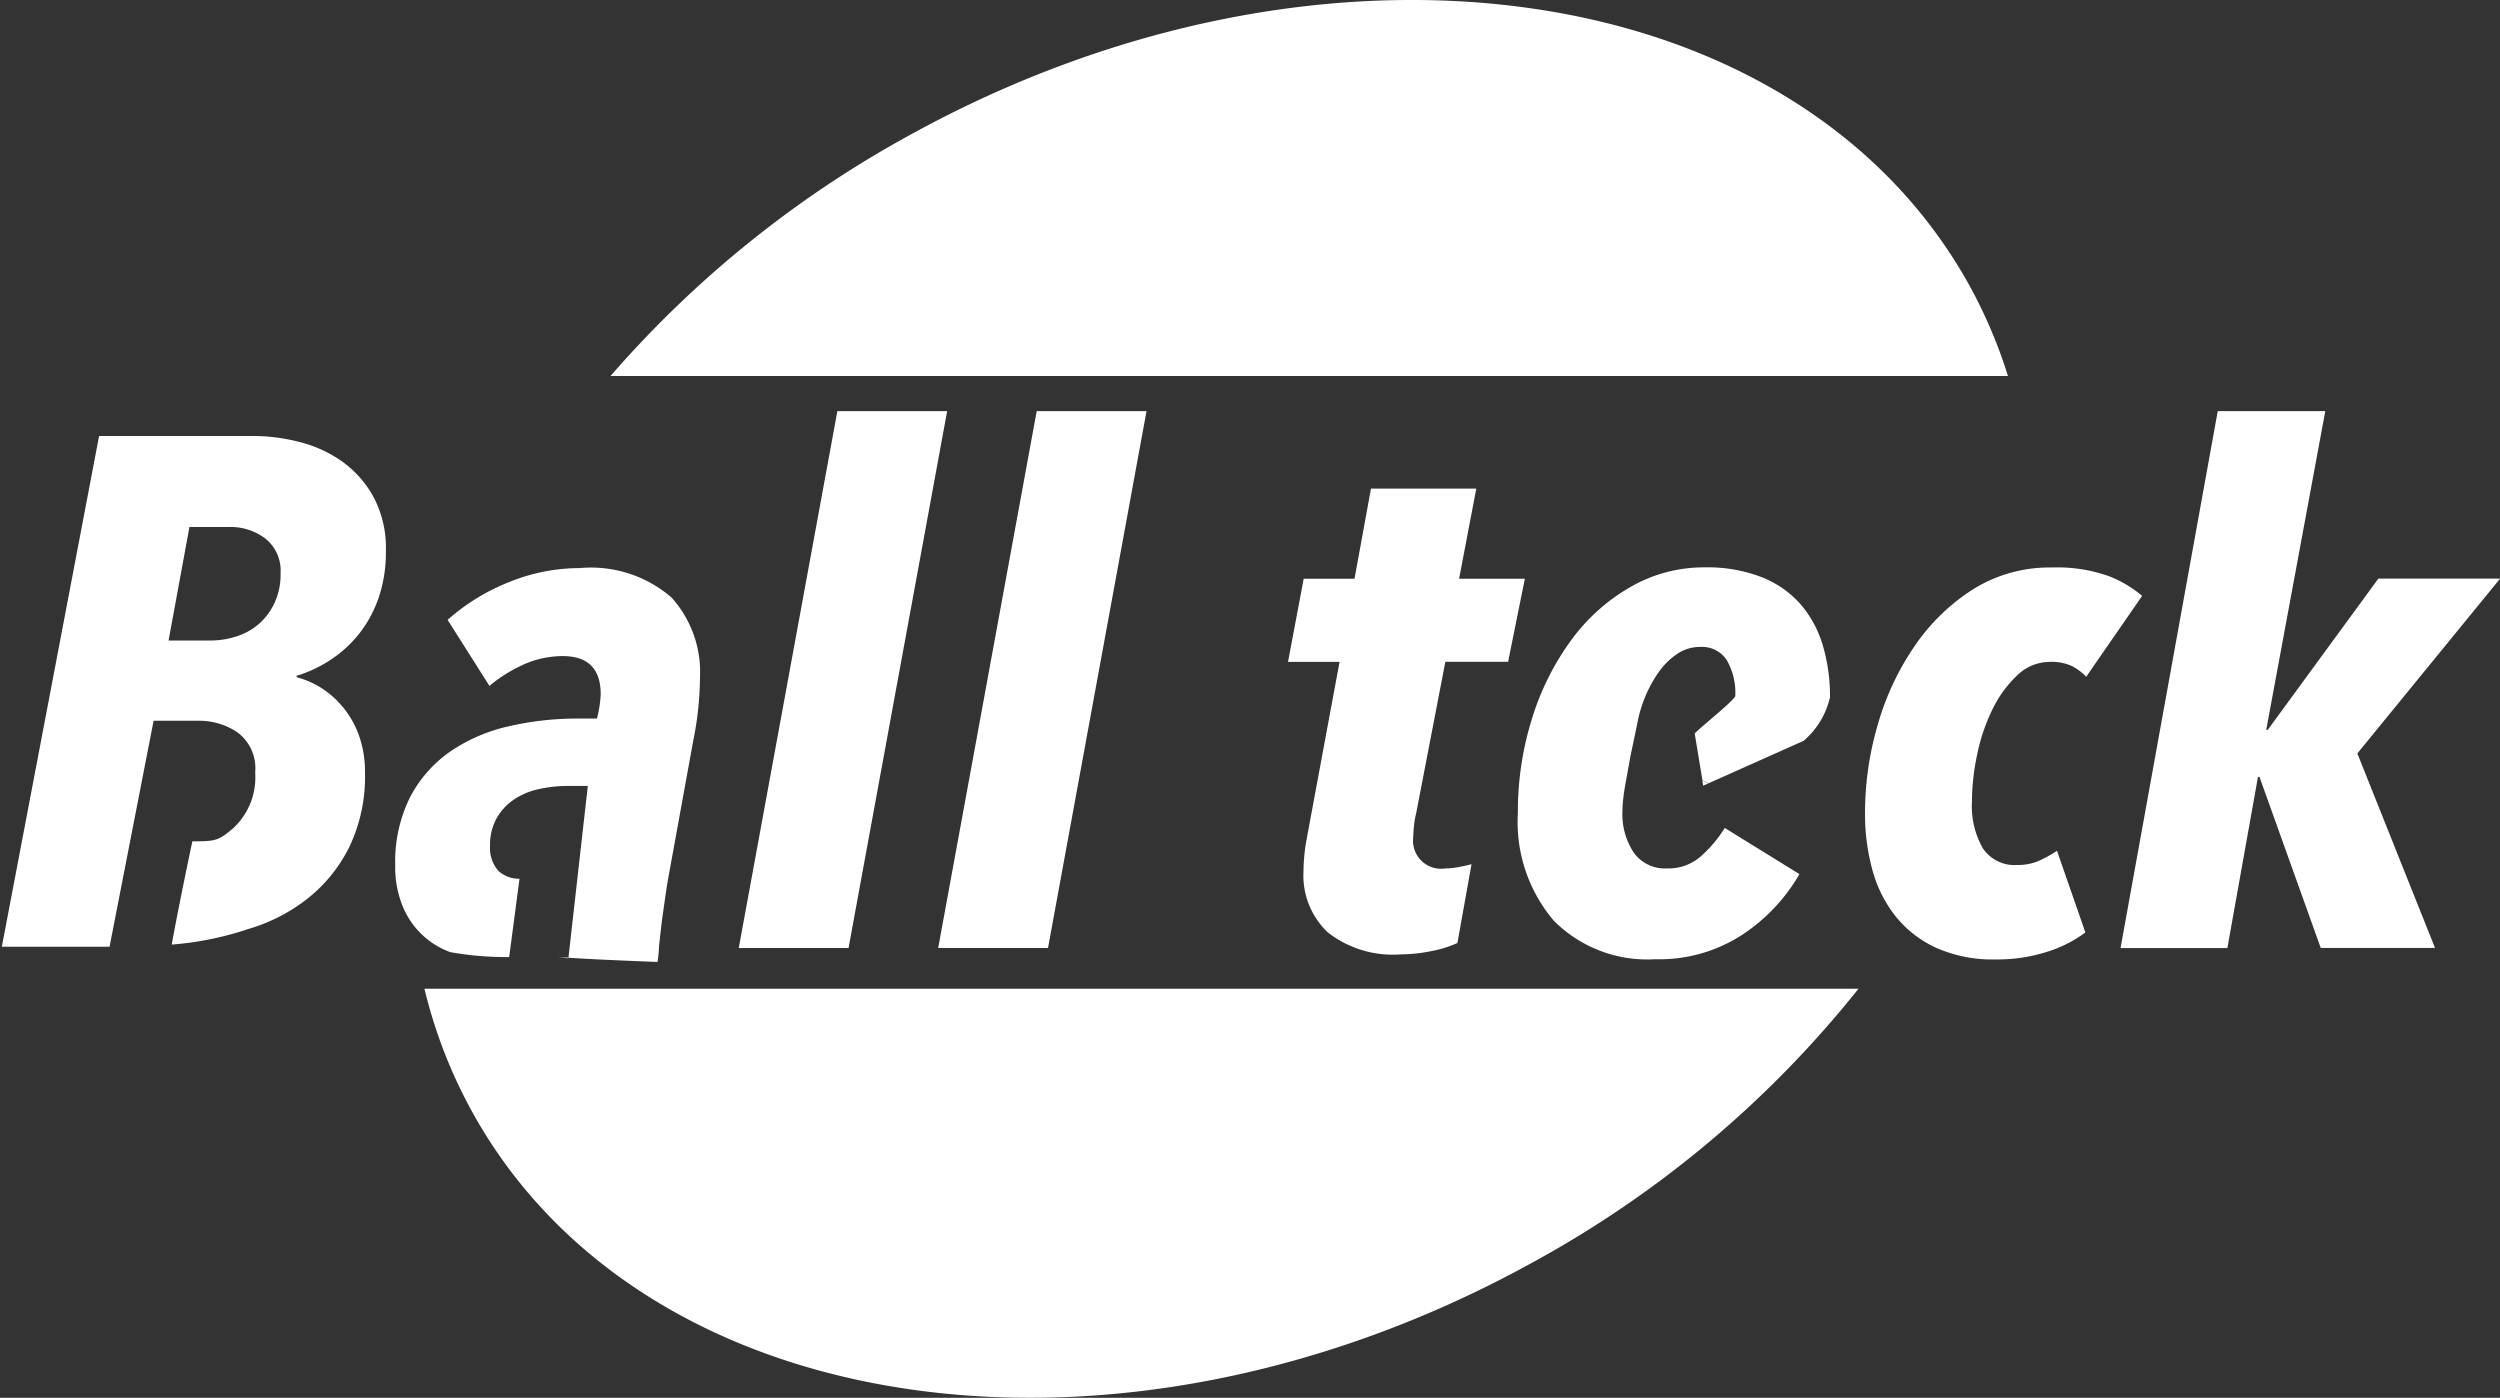
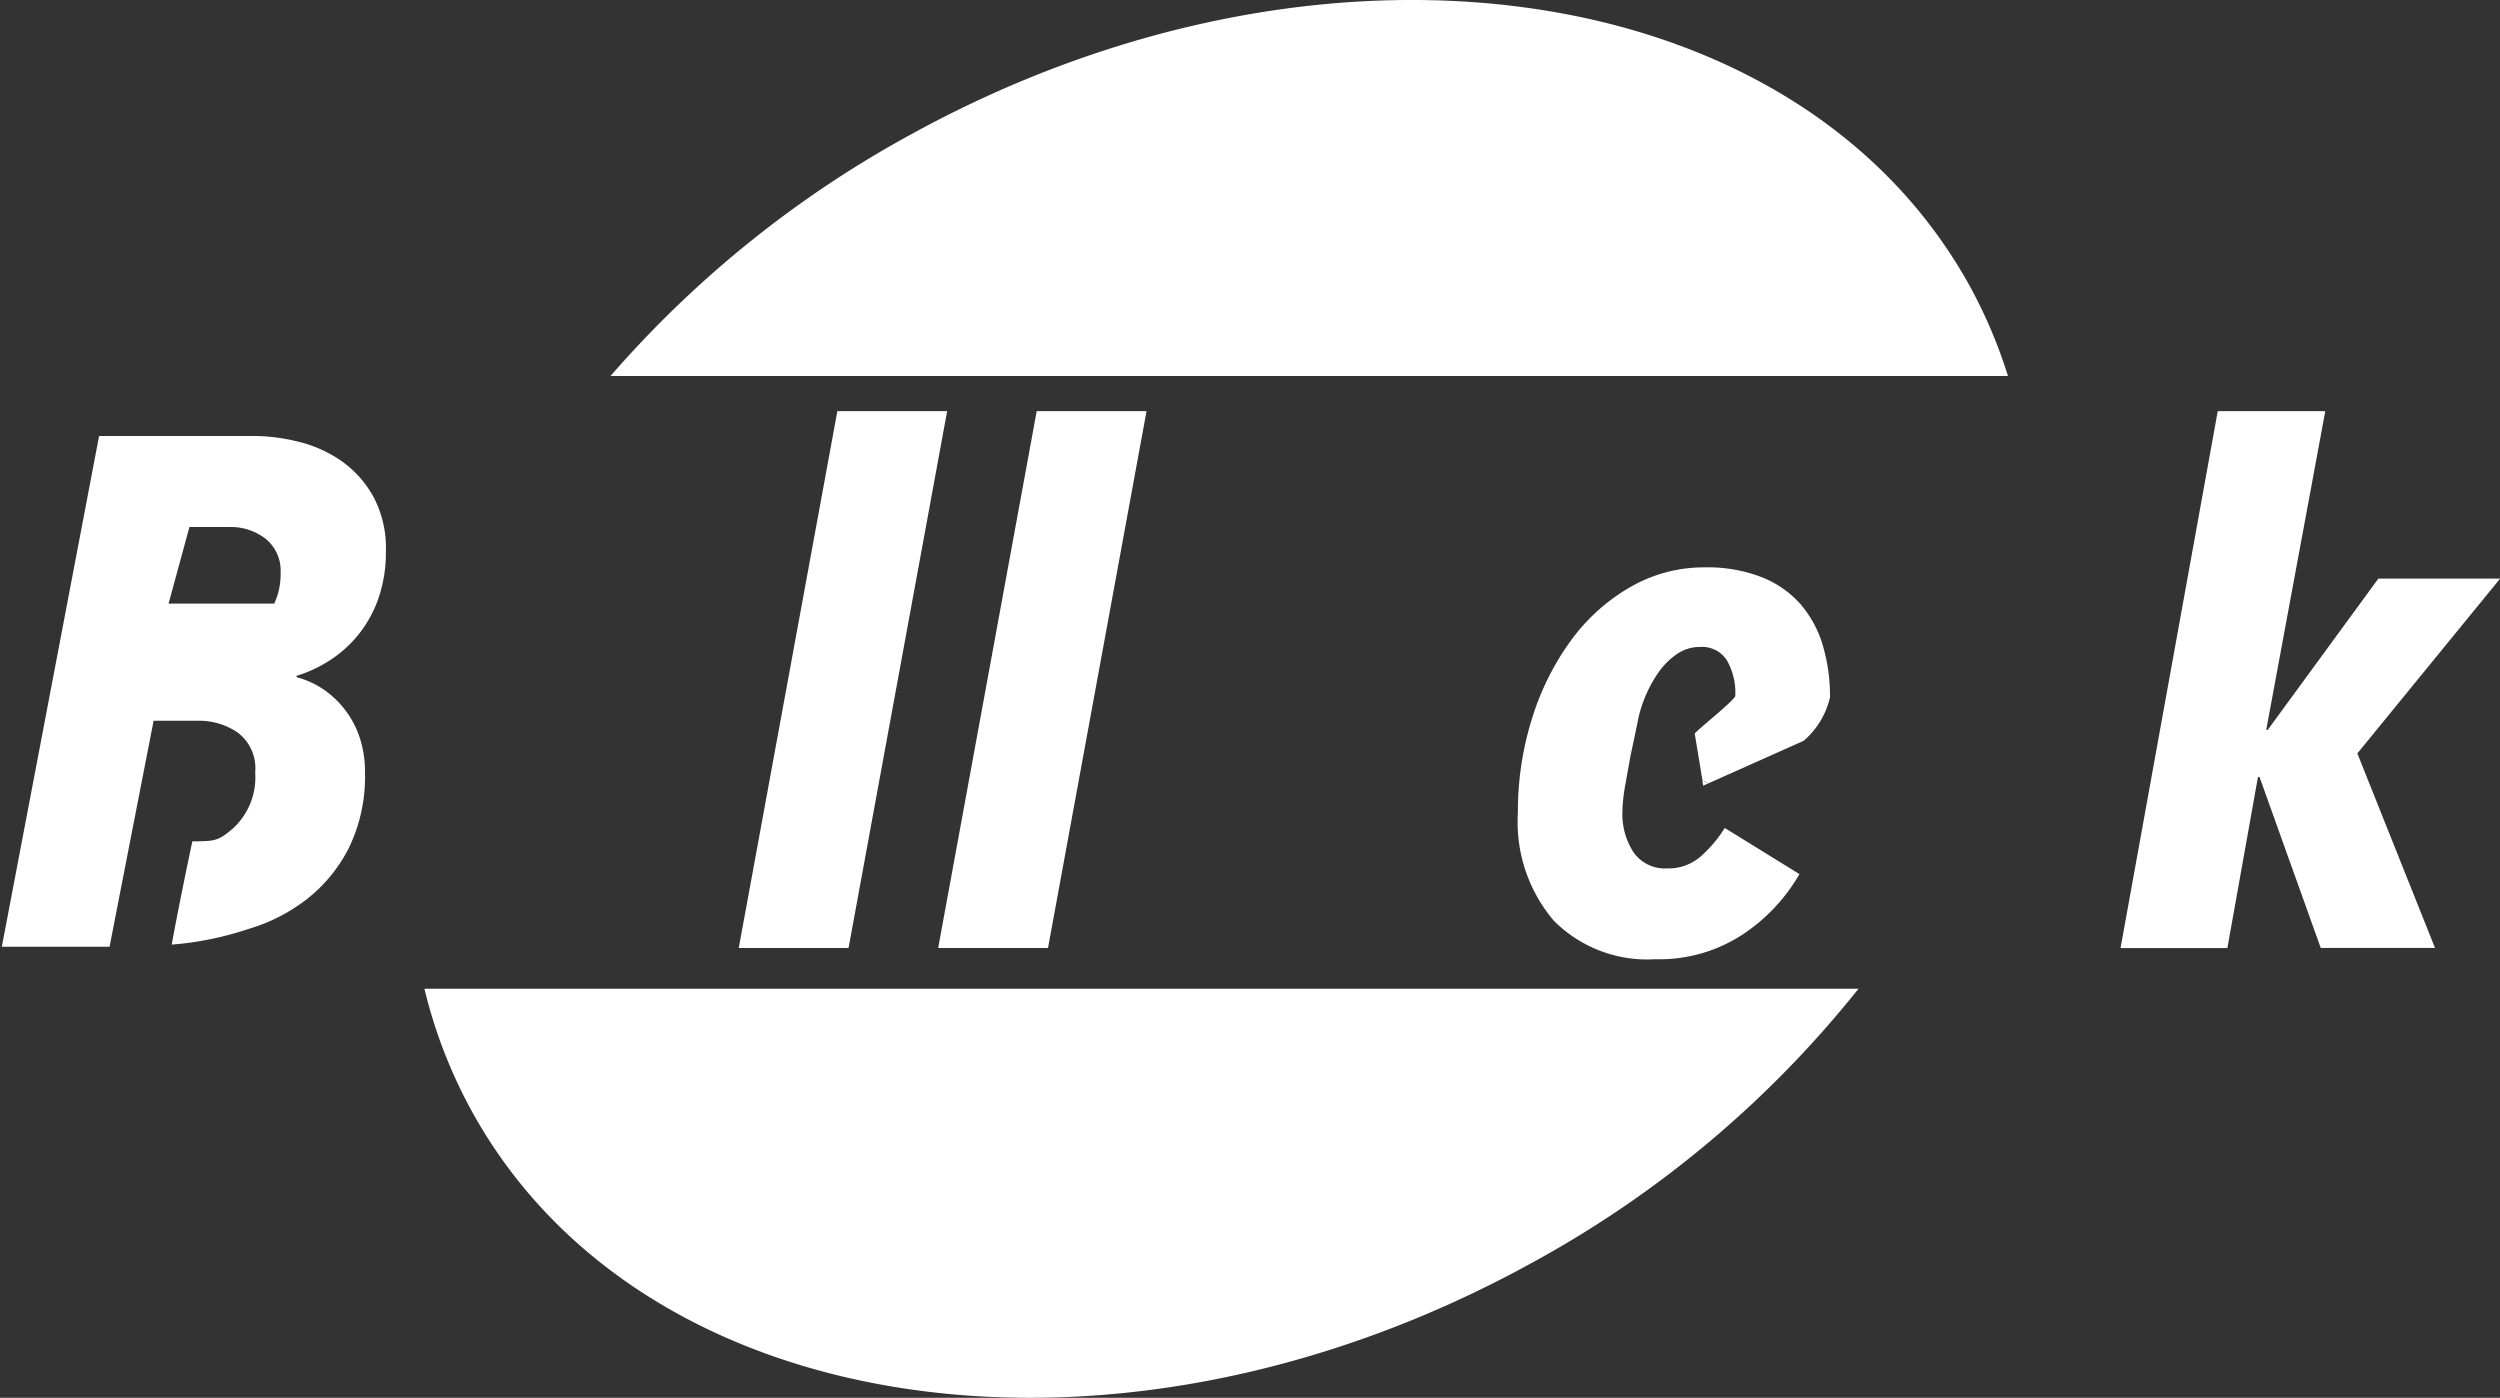
<svg xmlns="http://www.w3.org/2000/svg" width="106.216" height="59.387" viewBox="0 0 106.216 59.387">
  <rect x="0" y="0" width="106.216" height="59.387" fill="#333333" stroke="none" />
  <defs>
    <style>
      .cls-1 {
        fill: #fff;
      }
    </style>
  </defs>
  <g id="Groupe_139" data-name="Groupe 139" transform="translate(-0.513 0)">
    <path id="Tracé_405" data-name="Tracé 405" class="cls-1" d="M22.619,52.007c7.291,13.236,27.448,16.118,45.022,6.437a45.676,45.676,0,0,0,13.886-11.65H20.6A20.98,20.98,0,0,0,22.619,52.007Z" transform="translate(-2.054 -4.785)" />
    <path id="Tracé_406" data-name="Tracé 406" class="cls-1" d="M87.162,12.165C79.871-1.071,59.715-3.953,42.14,5.728A46.148,46.148,0,0,0,29.408,15.974H88.779A20.842,20.842,0,0,0,87.162,12.165Z" transform="translate(-2.955 0)" />
    <g id="Groupe_138" data-name="Groupe 138" transform="translate(0.513 17.468)">
      <path id="Tracé_407" data-name="Tracé 407" class="cls-1" d="M.513,45.242" transform="translate(-0.513 -22.095)" />
-       <path id="Tracé_408" data-name="Tracé 408" class="cls-1" d="M15.791,29.021a5.148,5.148,0,0,0,.826-1.539,5.984,5.984,0,0,0,.3-1.96,4.634,4.634,0,0,0-.523-2.294,4.544,4.544,0,0,0-1.332-1.508,5.452,5.452,0,0,0-1.809-.83,7.987,7.987,0,0,0-1.984-.257H4.732L.6,42.332H5.177l1.871-9.6H8.984a2.887,2.887,0,0,1,1.635.5,1.9,1.9,0,0,1,.745,1.7,2.942,2.942,0,0,1-.936,2.368c-.624.532-.759.555-1.733.555-.219,1.024-.644,3.09-.877,4.387a13.442,13.442,0,0,0,3.244-.659,7.473,7.473,0,0,0,2.491-1.267,6.462,6.462,0,0,0,1.794-2.187,6.928,6.928,0,0,0,.682-3.2,4.578,4.578,0,0,0-.239-1.523,3.99,3.99,0,0,0-1.57-2.037,3.7,3.7,0,0,0-1.079-.482l-.032-.06a5.571,5.571,0,0,0,1.476-.695A5.144,5.144,0,0,0,15.791,29.021Zm-3.618-1.267a2.735,2.735,0,0,1-.681.89,2.686,2.686,0,0,1-.952.513,3.535,3.535,0,0,1-1.047.166H7.684L8.571,24.5h1.682a2.445,2.445,0,0,1,1.555.5,1.748,1.748,0,0,1,.635,1.463A2.879,2.879,0,0,1,12.173,27.754Z" transform="translate(-0.522 -19.578)" />
-       <path id="Tracé_409" data-name="Tracé 409" class="cls-1" d="M26.115,43.4s.463.074,4.246.219a5.9,5.9,0,0,0,.068-.707c.031-.261.106-.968.149-1.26s.083-.588.127-.89.084-.563.127-.785l1.048-5.762a13.824,13.824,0,0,0,.285-2.655,4.729,4.729,0,0,0-1.207-3.424,5.23,5.23,0,0,0-3.9-1.251,7.985,7.985,0,0,0-3.015.6,8.793,8.793,0,0,0-2.6,1.6l1.777,2.805a6.157,6.157,0,0,1,1.364-.866,3.961,3.961,0,0,1,1.058-.339q2.307-.377,2.306,1.567a5.14,5.14,0,0,1-.159,1.026h-.794a12.946,12.946,0,0,0-2.966.331,7.186,7.186,0,0,0-2.476,1.071,5.413,5.413,0,0,0-1.7,1.931,6.134,6.134,0,0,0-.635,2.911,4.355,4.355,0,0,0,.318,1.735A3.471,3.471,0,0,0,21.549,43.2a13.236,13.236,0,0,0,2.51.21l.439-3.327a1.289,1.289,0,0,1-.886-.322,1.468,1.468,0,0,1-.365-1.086,2.308,2.308,0,0,1,.27-1.146,2.347,2.347,0,0,1,.73-.8,3,3,0,0,1,1.063-.452,5.614,5.614,0,0,1,1.238-.136H27.4l-.826,7.326" transform="translate(-2.426 -20.217)" />
+       <path id="Tracé_408" data-name="Tracé 408" class="cls-1" d="M15.791,29.021a5.148,5.148,0,0,0,.826-1.539,5.984,5.984,0,0,0,.3-1.96,4.634,4.634,0,0,0-.523-2.294,4.544,4.544,0,0,0-1.332-1.508,5.452,5.452,0,0,0-1.809-.83,7.987,7.987,0,0,0-1.984-.257H4.732L.6,42.332H5.177l1.871-9.6H8.984a2.887,2.887,0,0,1,1.635.5,1.9,1.9,0,0,1,.745,1.7,2.942,2.942,0,0,1-.936,2.368c-.624.532-.759.555-1.733.555-.219,1.024-.644,3.09-.877,4.387a13.442,13.442,0,0,0,3.244-.659,7.473,7.473,0,0,0,2.491-1.267,6.462,6.462,0,0,0,1.794-2.187,6.928,6.928,0,0,0,.682-3.2,4.578,4.578,0,0,0-.239-1.523,3.99,3.99,0,0,0-1.57-2.037,3.7,3.7,0,0,0-1.079-.482l-.032-.06a5.571,5.571,0,0,0,1.476-.695A5.144,5.144,0,0,0,15.791,29.021Zm-3.618-1.267H7.684L8.571,24.5h1.682a2.445,2.445,0,0,1,1.555.5,1.748,1.748,0,0,1,.635,1.463A2.879,2.879,0,0,1,12.173,27.754Z" transform="translate(-0.522 -19.578)" />
      <path id="Tracé_410" data-name="Tracé 410" class="cls-1" d="M40.141,42.266H35.476l4.189-22.808h4.665Z" transform="translate(-4.089 -19.458)" />
      <path id="Tracé_411" data-name="Tracé 411" class="cls-1" d="M49.58,42.266H44.914L49.1,19.458h4.666Z" transform="translate(-5.054 -19.458)" />
-       <path id="Tracé_412" data-name="Tracé 412" class="cls-1" d="M70.819,30.483H68.153l-1.238,6.426a3.514,3.514,0,0,0-.094.542,4.537,4.537,0,0,0-.032.484,1.19,1.19,0,0,0,1.365,1.327,3.061,3.061,0,0,0,.571-.06c.211-.04.392-.08.54-.12l-.6,3.348a4.822,4.822,0,0,1-1.127.347,6.6,6.6,0,0,1-1.286.136,4.472,4.472,0,0,1-3.094-.935,3.32,3.32,0,0,1-1.032-2.594c0-.181.011-.393.032-.634s.052-.483.1-.724l1.4-7.542h-2.19l.666-3.53h2.159l.7-3.831h4.474l-.73,3.831h2.793Z" transform="translate(-6.745 -19.833)" />
      <path id="Tracé_413" data-name="Tracé 413" class="cls-1" d="M81.114,37.156l.228-.1a1.518,1.518,0,0,1-.266-.128Z" transform="translate(-8.752 -21.244)" />
      <path id="Tracé_414" data-name="Tracé 414" class="cls-1" d="M85.609,32.372a7.615,7.615,0,0,0-.3-2.187,4.728,4.728,0,0,0-.936-1.75,4.3,4.3,0,0,0-1.65-1.161,6.348,6.348,0,0,0-2.444-.423,6.251,6.251,0,0,0-3.141.83,8.128,8.128,0,0,0-2.524,2.262,11.263,11.263,0,0,0-1.666,3.333,13.222,13.222,0,0,0-.6,4.013,6.469,6.469,0,0,0,1.523,4.57A5.594,5.594,0,0,0,78.184,43.5,6.453,6.453,0,0,0,81.9,42.448a7.662,7.662,0,0,0,2.411-2.564l-3.173-1.961a5.493,5.493,0,0,1-1,1.191,2.081,2.081,0,0,1-1.444.528,1.63,1.63,0,0,1-1.428-.679,2.955,2.955,0,0,1-.476-1.734,5.369,5.369,0,0,1,.045-.634c.013-.113.031-.234.051-.362l.242-1.346c.005-.018.3-1.43.3-1.43a5,5,0,0,1,.163-.654q.073-.229.17-.463a5.332,5.332,0,0,1,.572-1.04,3.051,3.051,0,0,1,.777-.768,1.713,1.713,0,0,1,.984-.3,1.254,1.254,0,0,1,1.127.557,2.767,2.767,0,0,1,.364,1.523c0,.162-1.6,1.431-1.724,1.6l.328,1.982a1.519,1.519,0,0,0,.266.128l4.032-1.8A3.451,3.451,0,0,0,85.609,32.372Z" transform="translate(-7.859 -20.214)" />
-       <path id="Tracé_415" data-name="Tracé 415" class="cls-1" d="M98.175,31.5a2.206,2.206,0,0,0-.6-.452,2.08,2.08,0,0,0-.952-.181,1.982,1.982,0,0,0-1.381.575,4.917,4.917,0,0,0-1.048,1.438,8,8,0,0,0-.651,1.922,9.763,9.763,0,0,0-.222,2,3.635,3.635,0,0,0,.461,1.983,1.626,1.626,0,0,0,1.475.711,2.223,2.223,0,0,0,.9-.174,5.146,5.146,0,0,0,.777-.429l1.206,3.469a5.381,5.381,0,0,1-1.65.83,6.987,6.987,0,0,1-2.158.318,5.953,5.953,0,0,1-2.506-.483,4.739,4.739,0,0,1-1.73-1.328,5.427,5.427,0,0,1-1-1.976,8.942,8.942,0,0,1-.318-2.428,13.38,13.38,0,0,1,.54-3.756,11.449,11.449,0,0,1,1.571-3.349,8.571,8.571,0,0,1,2.49-2.414,6.127,6.127,0,0,1,3.332-.919,6.541,6.541,0,0,1,2.412.362,4.9,4.9,0,0,1,1.428.845Z" transform="translate(-9.54 -20.214)" />
      <path id="Tracé_416" data-name="Tracé 416" class="cls-1" d="M110.931,34l3.3,8.265h-4.855L106.774,35h-.065l-1.3,7.271h-4.539L105,19.458h4.569L107.06,33h.063l4.7-6.426h5.173Z" transform="translate(-10.776 -19.458)" />
    </g>
  </g>
</svg>